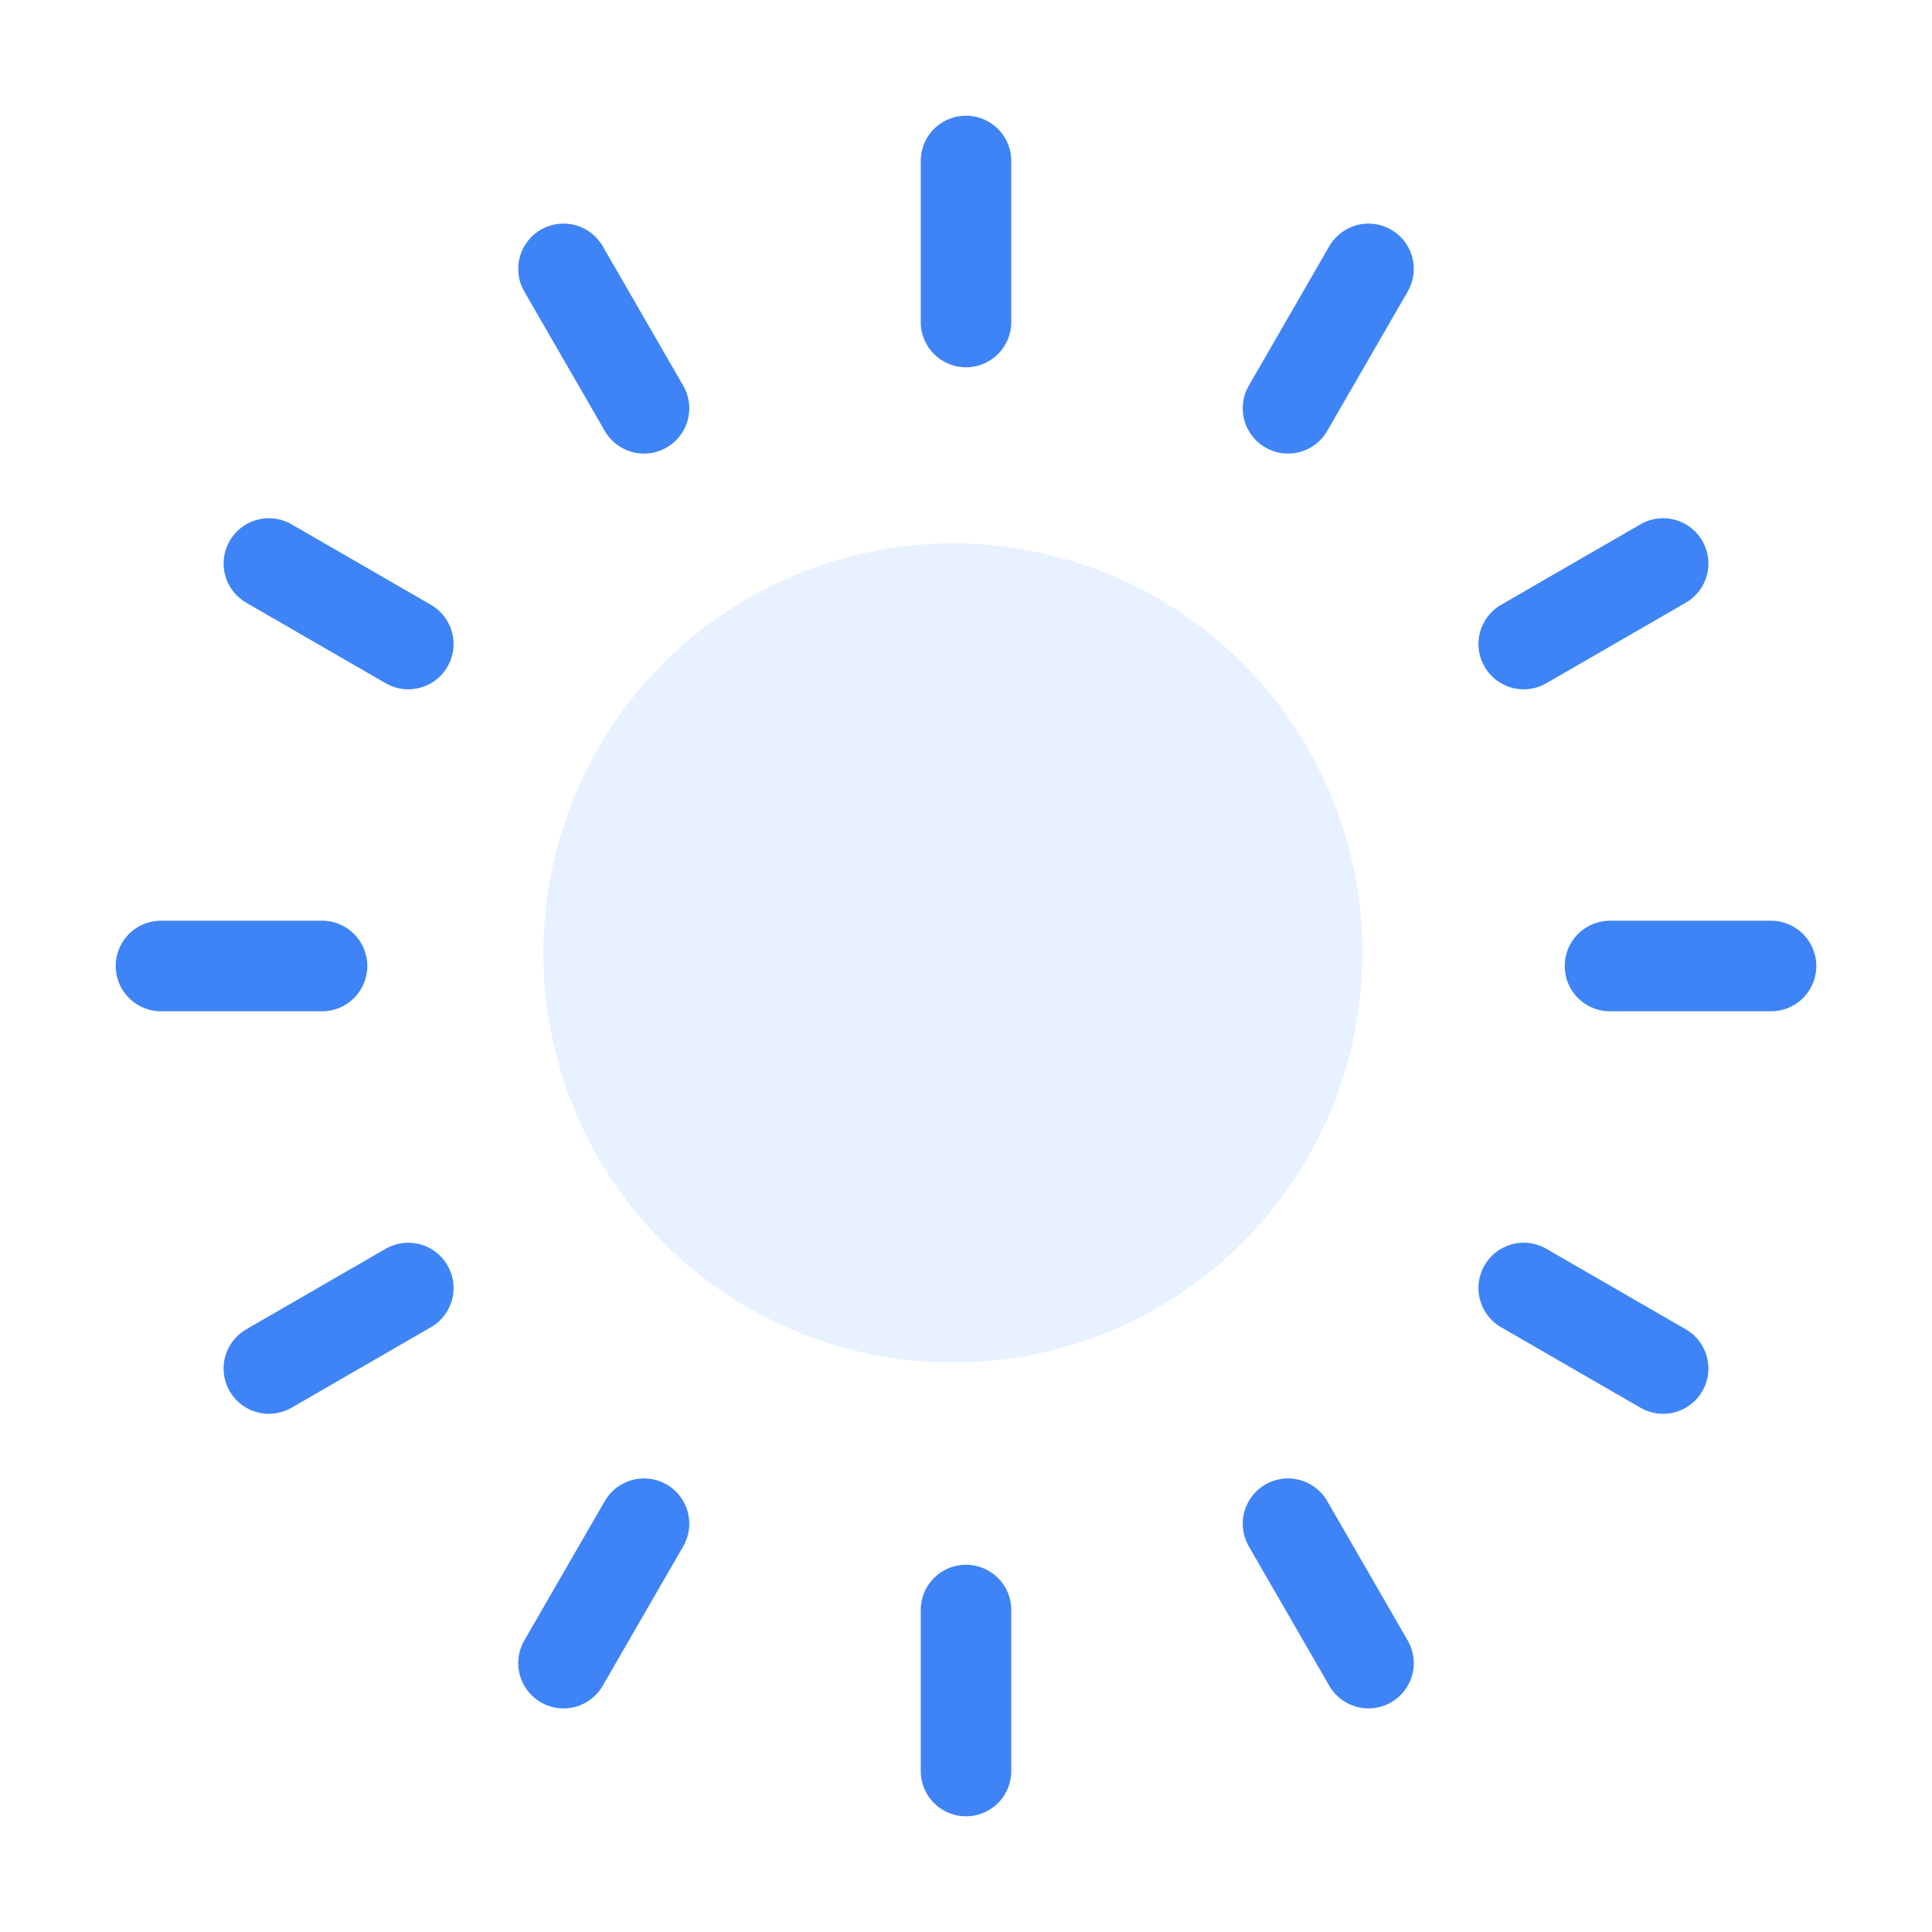
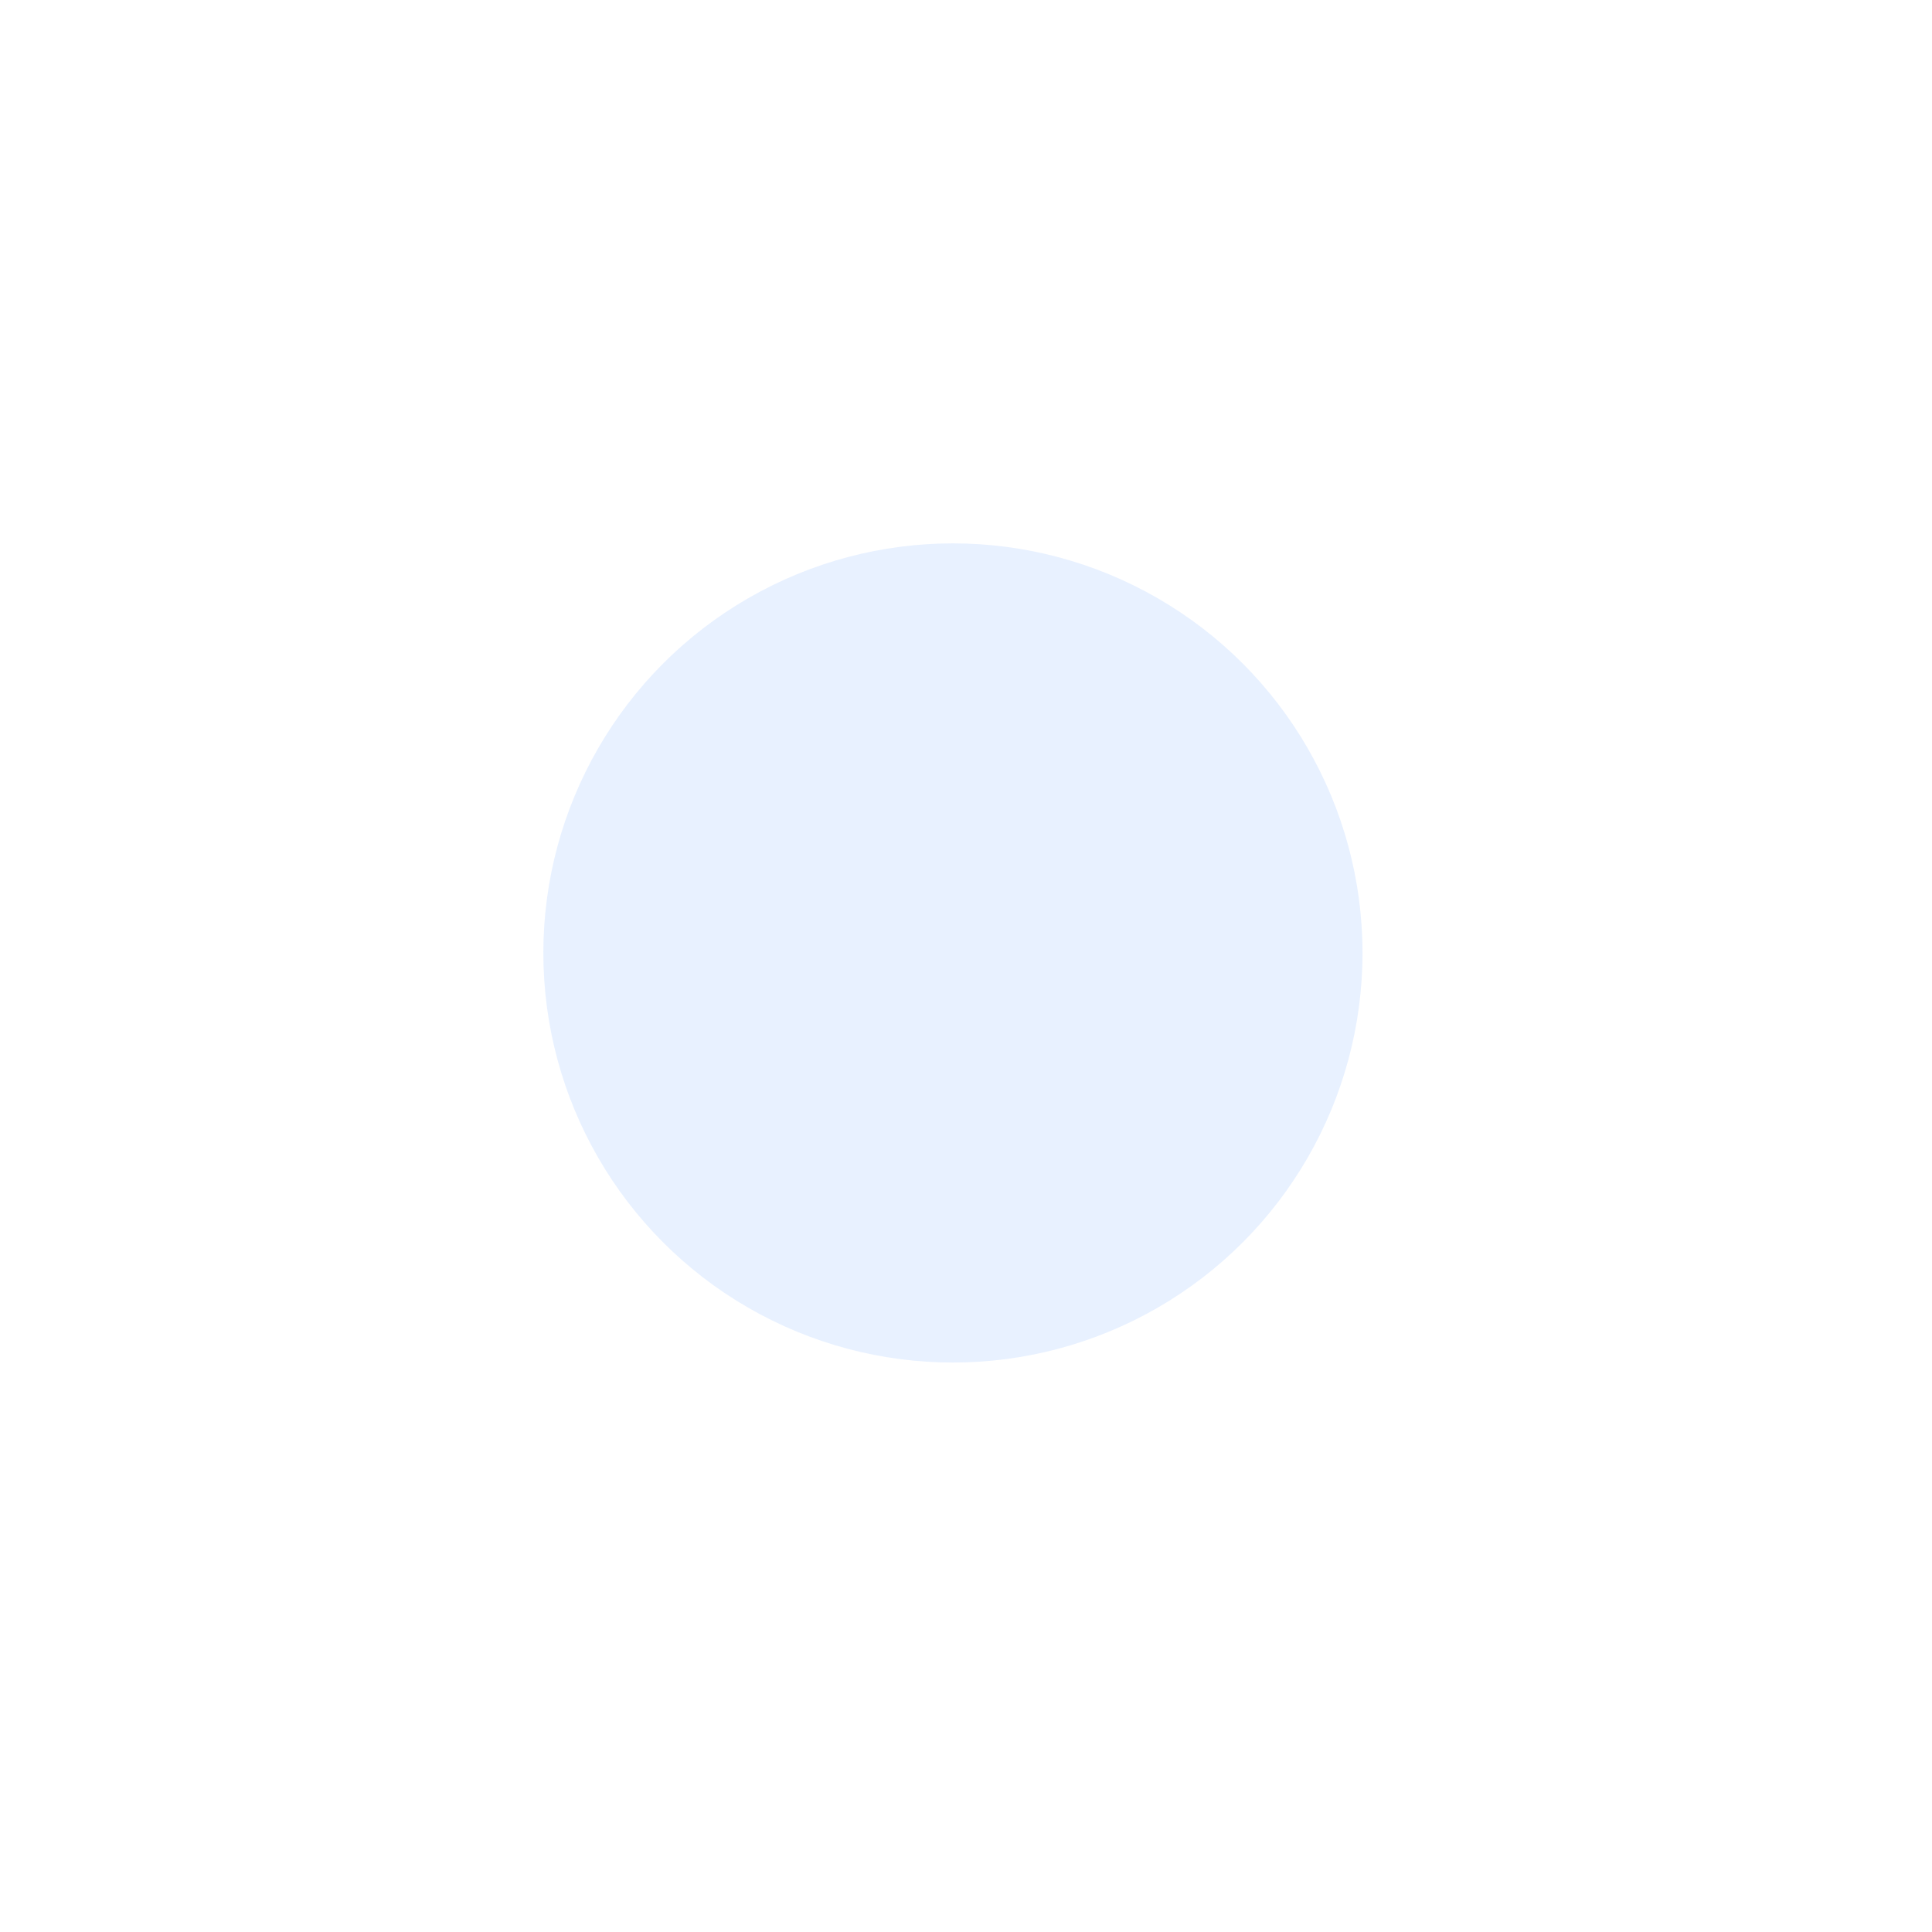
<svg xmlns="http://www.w3.org/2000/svg" width="64" height="64" viewBox="0 0 64 64" fill="none">
-   <path d="M32 5.333V10.667M45.333 8.907L42.667 13.525M55.093 18.667L50.475 21.334M58.667 32H53.333M55.093 45.334L50.475 42.667M45.333 55.093L42.667 50.475M32 58.667V53.334M18.667 55.093L21.333 50.475M8.907 45.334L13.525 42.667M5.333 32H10.667M8.907 18.667L13.525 21.334M18.667 8.907L21.333 13.525" stroke="#3E84F6" stroke-width="3" stroke-linecap="round" stroke-linejoin="round" />
  <ellipse cx="31.567" cy="31.568" rx="13.568" ry="13.568" fill="#84B3FF" fill-opacity="0.19" />
</svg>